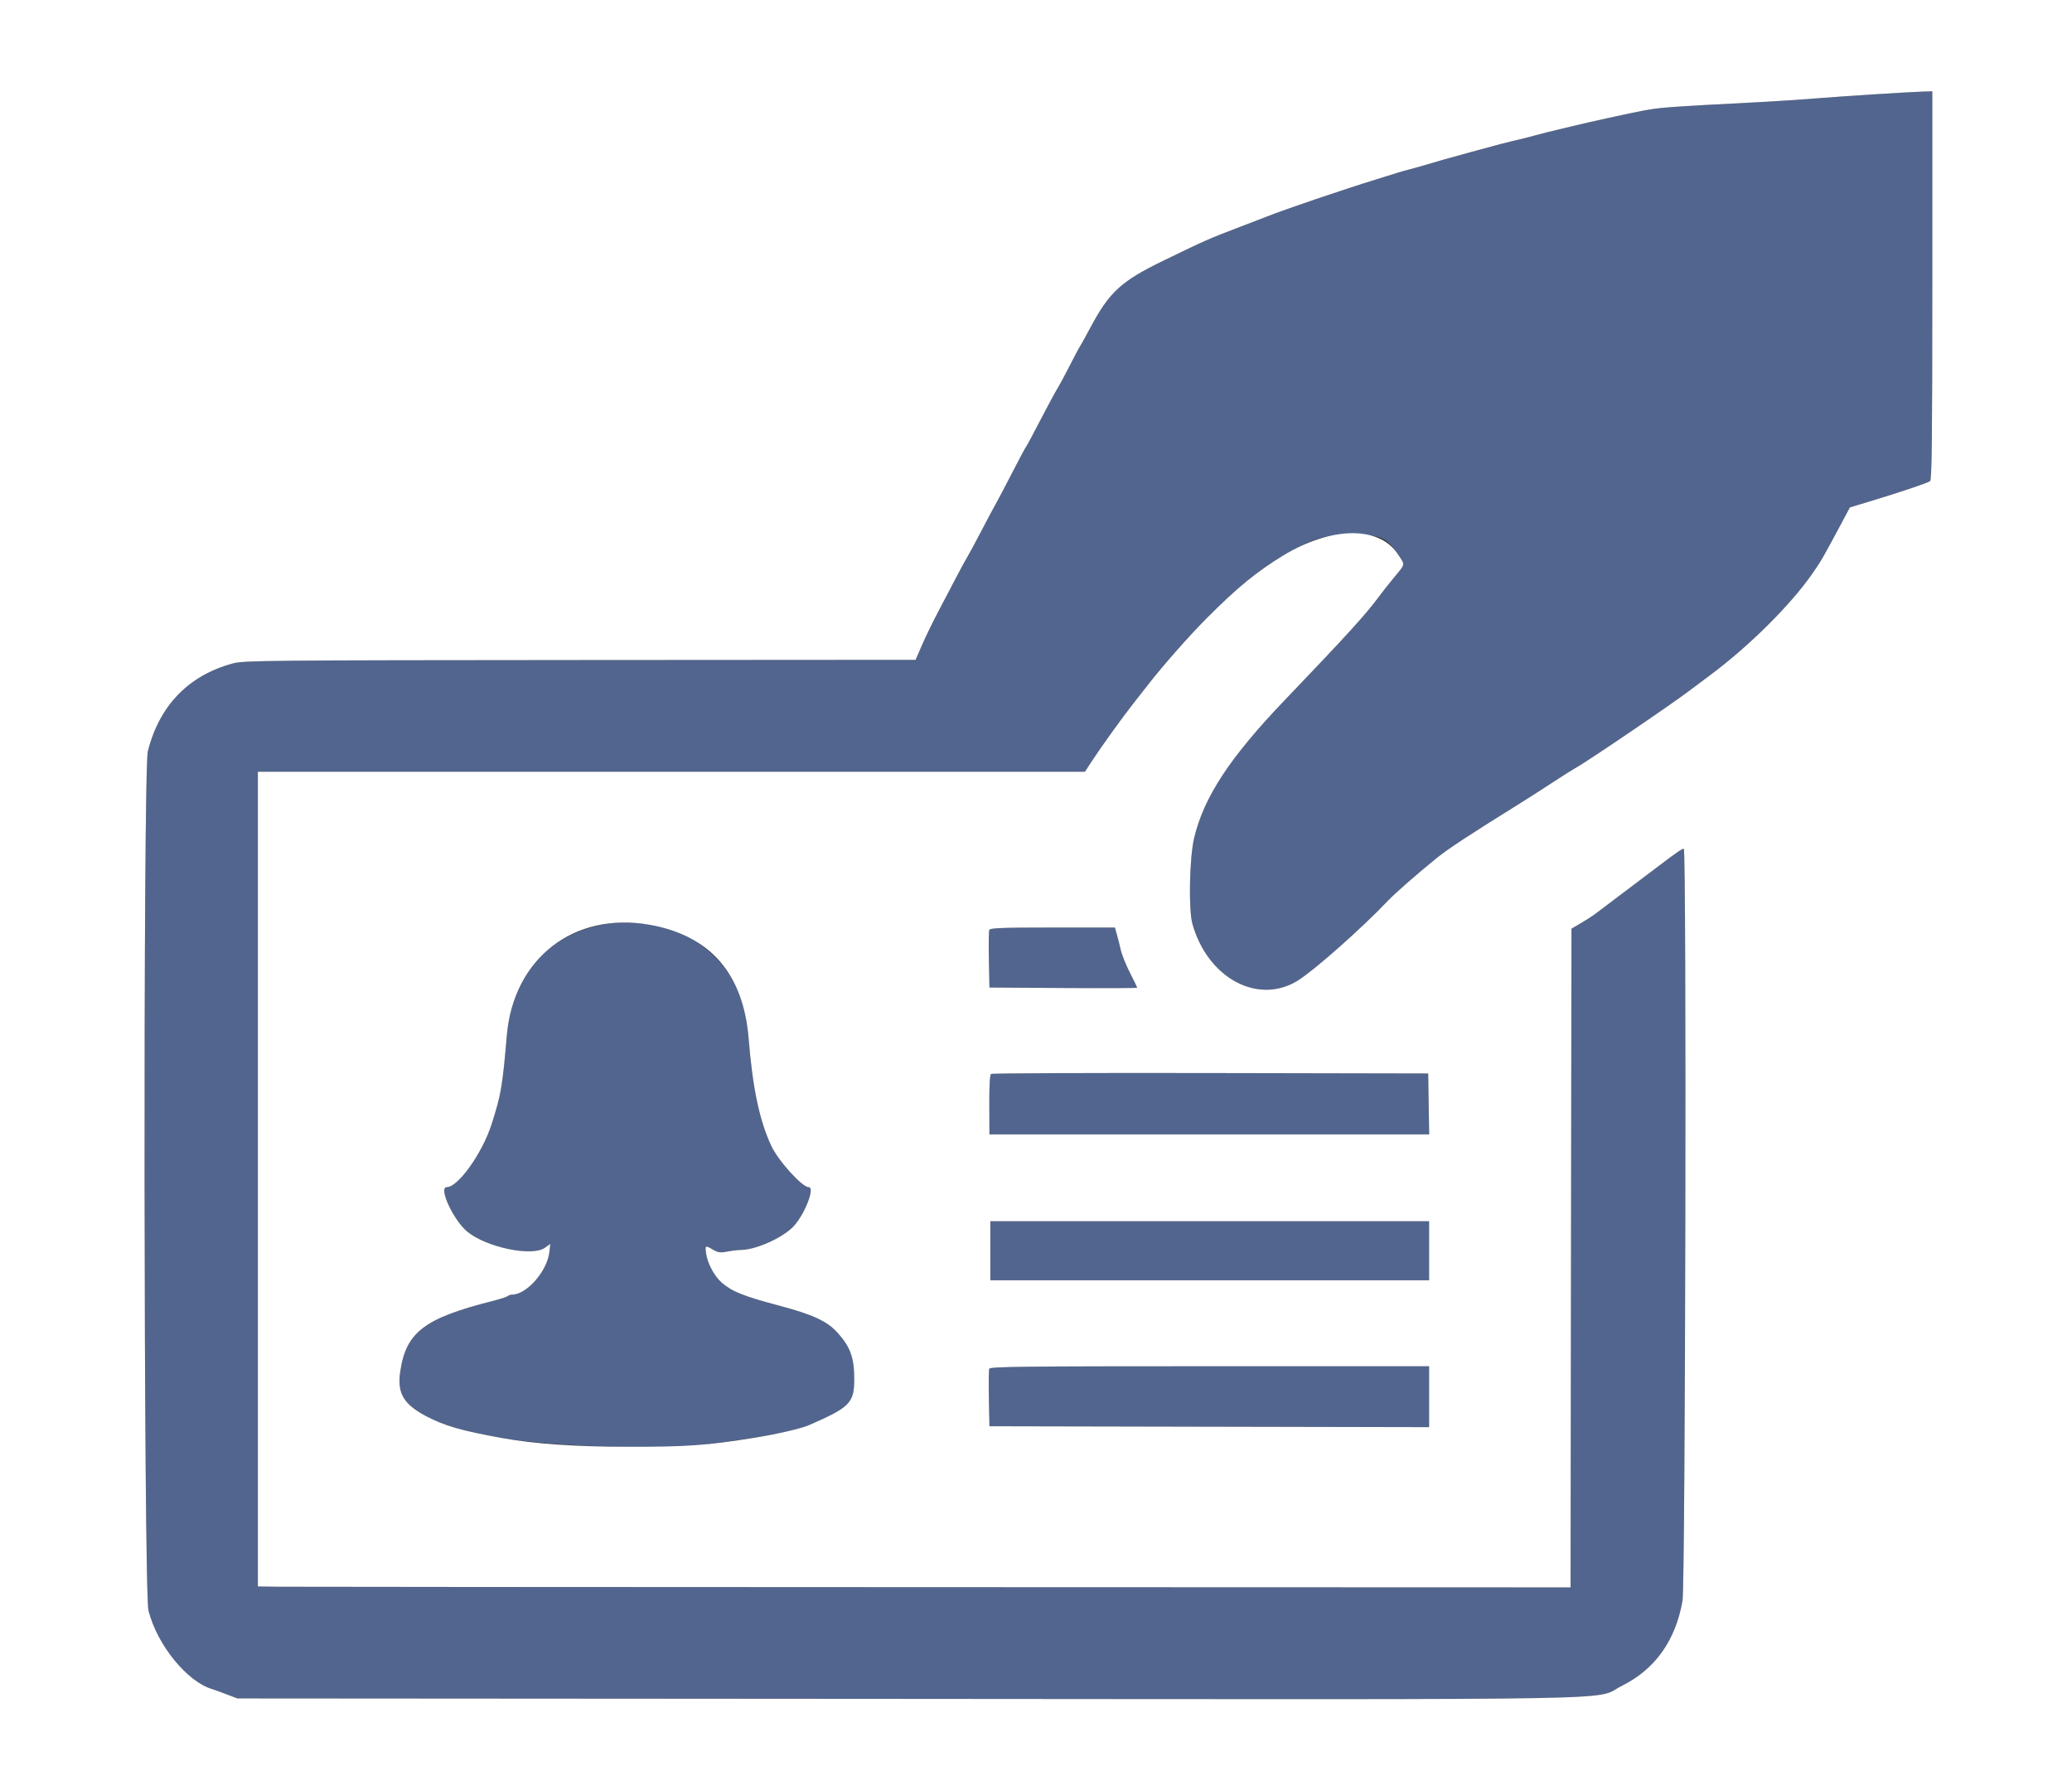
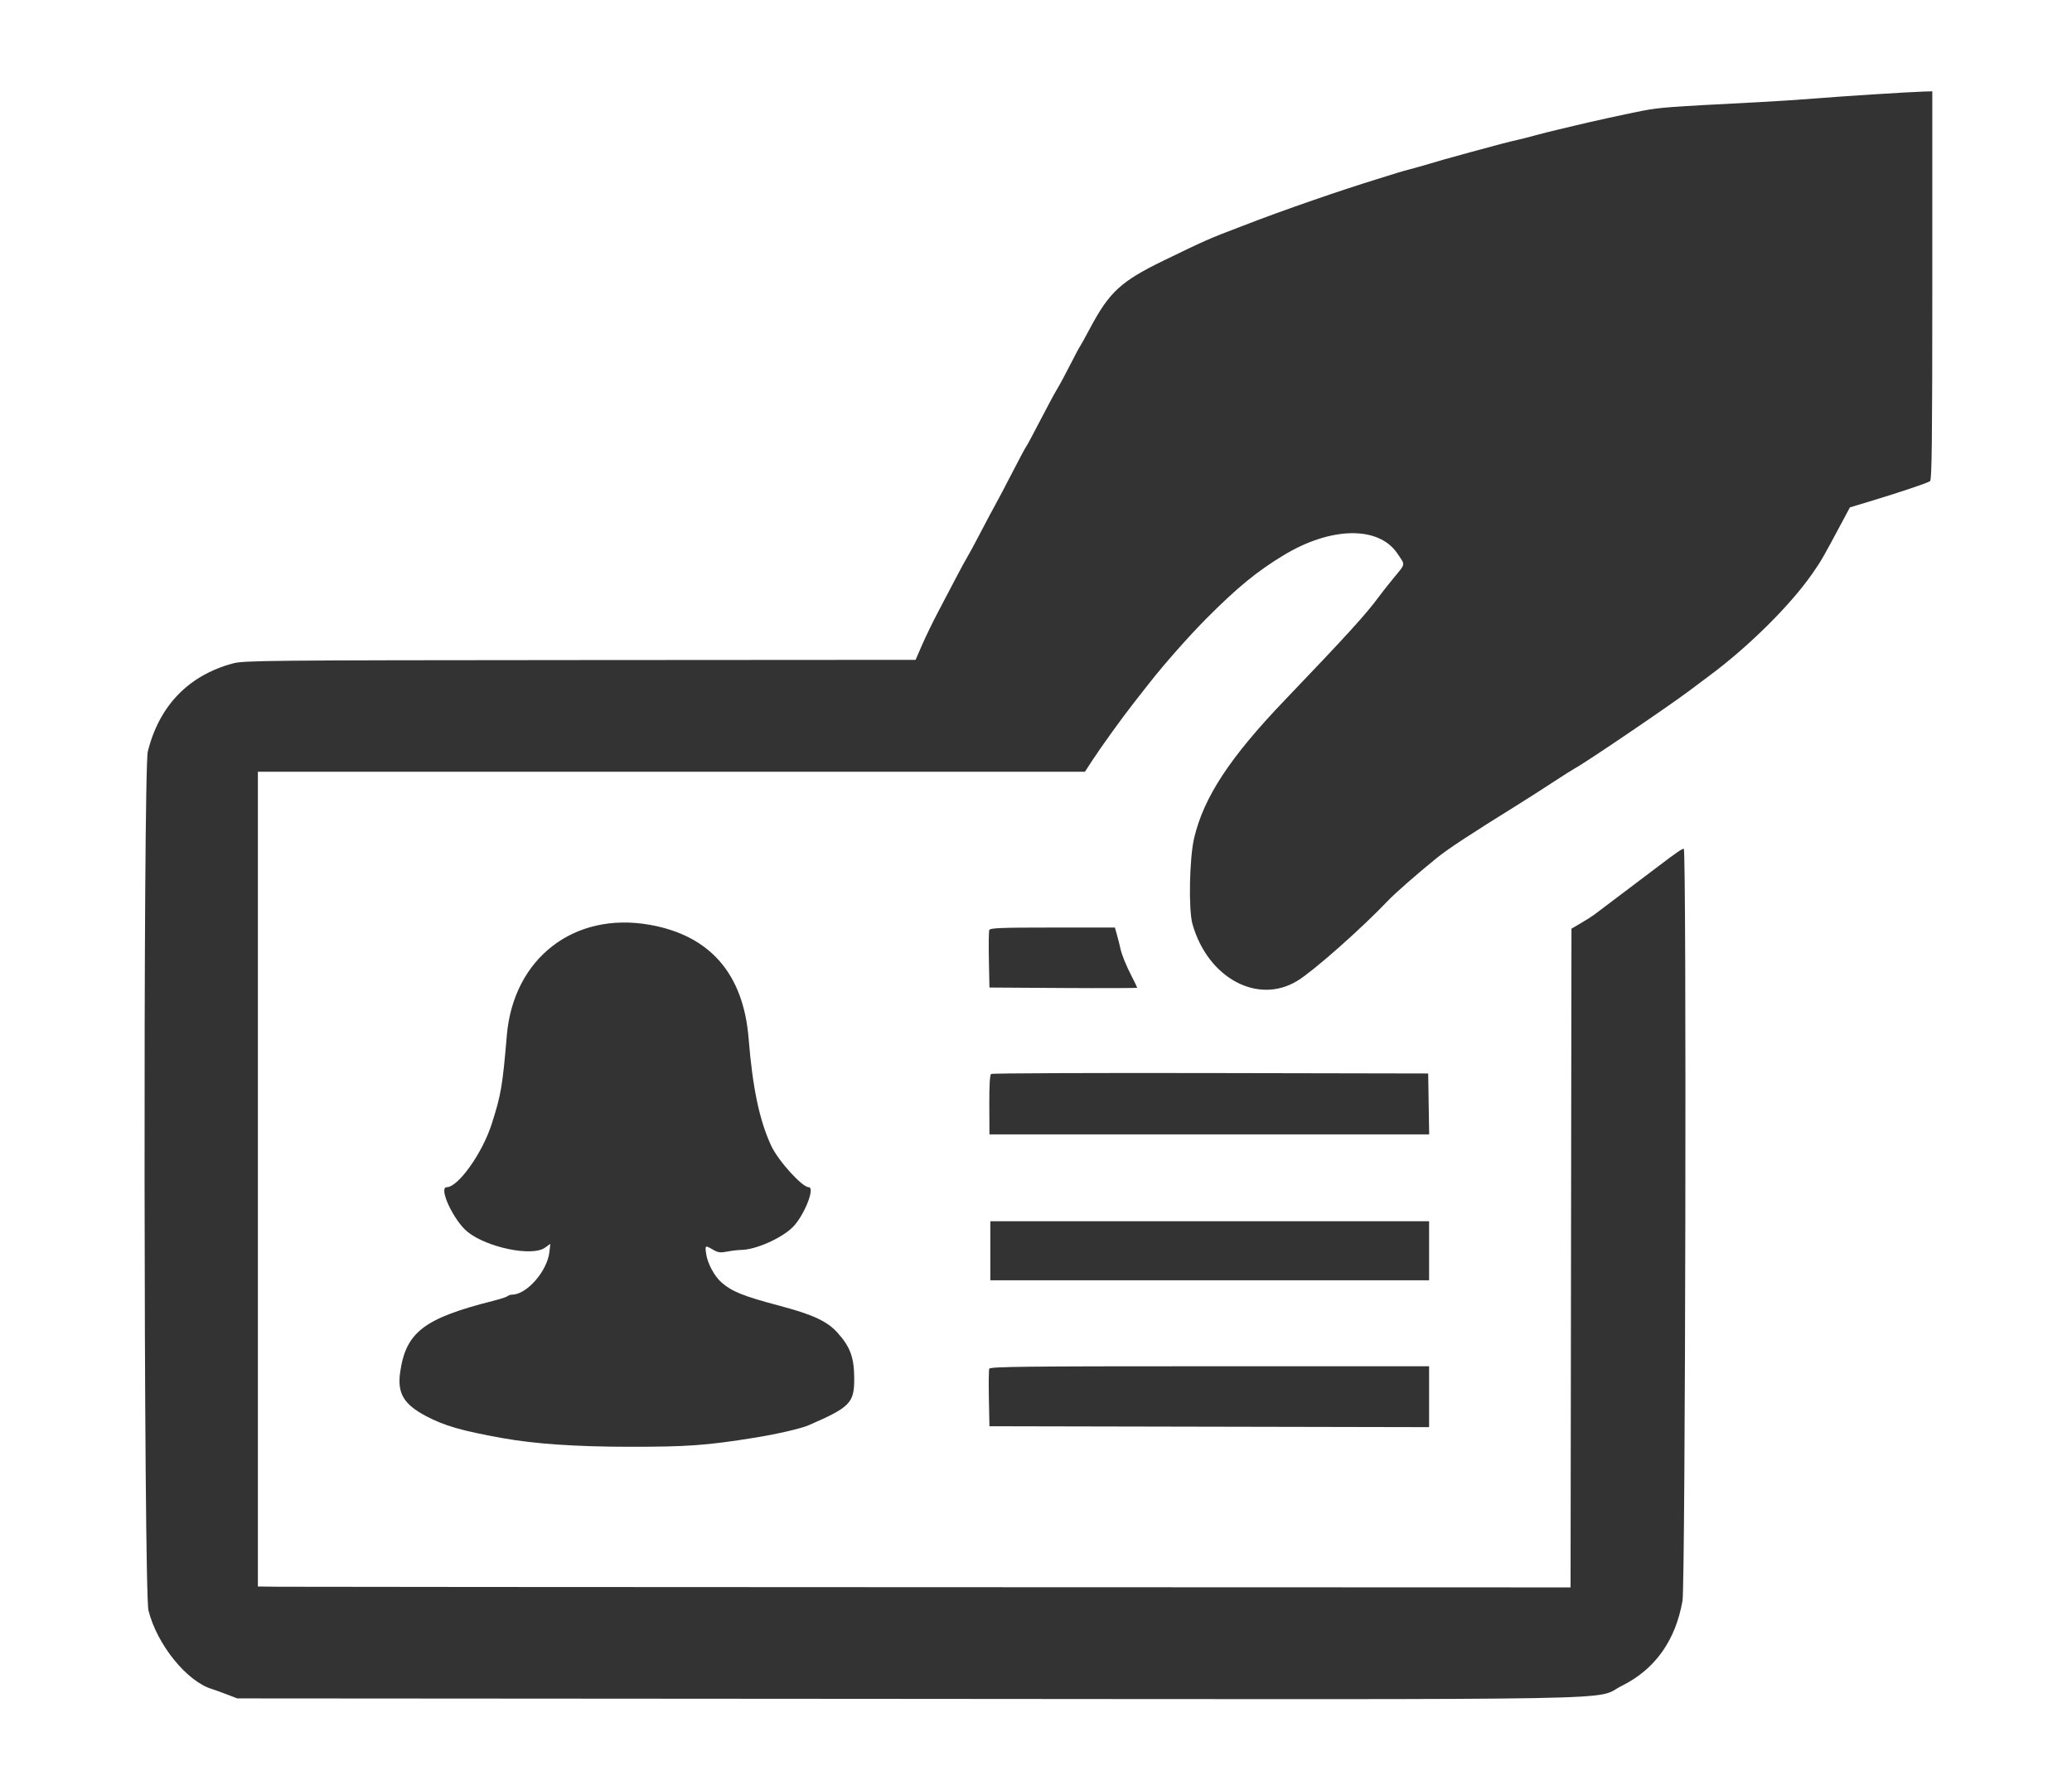
<svg xmlns="http://www.w3.org/2000/svg" id="svg" width="400" height="345.604" viewBox="0, 0, 400,345.604">
  <rect x="0" y="0" width="400" height="345.604" fill="#333333" stroke="none" />
  <g id="svgg">
-     <path id="path0" d="M362.316 18.180 C 358.228 18.434,352.783 18.814,350.216 19.026 C 347.649 19.238,342.826 19.552,339.499 19.725 C 321.572 20.657,320.706 20.721,317.027 21.398 C 315.007 21.770,306.266 23.684,304.235 24.200 C 303.570 24.369,302.014 24.740,300.778 25.025 C 299.542 25.309,297.597 25.800,296.456 26.115 C 295.315 26.430,293.838 26.809,293.172 26.957 C 291.298 27.375,288.886 28.003,284.183 29.297 C 278.503 30.859,278.115 30.968,275.886 31.638 C 274.840 31.953,273.207 32.413,272.256 32.662 C 271.305 32.911,270.294 33.193,270.009 33.290 C 269.723 33.387,267.857 33.968,265.860 34.582 C 259.414 36.565,248.044 40.426,244.598 41.803 C 244.028 42.030,241.772 42.898,239.585 43.730 C 233.382 46.090,232.817 46.339,224.719 50.268 C 216.383 54.313,214.170 56.349,210.398 63.440 C 209.488 65.151,208.625 66.707,208.481 66.897 C 208.337 67.087,207.468 68.721,206.550 70.527 C 205.633 72.334,204.529 74.382,204.097 75.079 C 203.665 75.776,202.200 78.499,200.841 81.129 C 199.481 83.760,198.239 86.073,198.079 86.271 C 197.920 86.468,196.713 88.724,195.398 91.284 C 194.083 93.843,192.652 96.560,192.219 97.321 C 191.786 98.081,190.502 100.493,189.364 102.679 C 188.227 104.866,187.052 107.044,186.753 107.519 C 186.455 107.995,185.522 109.706,184.682 111.322 C 183.842 112.939,182.289 115.895,181.232 117.891 C 180.174 119.888,178.735 122.844,178.033 124.460 L 176.756 127.398 111.974 127.440 C 51.301 127.480,47.048 127.521,44.944 128.091 C 36.390 130.406,30.749 136.247,28.536 145.080 C 27.619 148.739,27.740 307.241,28.662 310.933 C 30.314 317.543,36.108 324.693,40.968 326.120 C 41.348 326.232,42.593 326.682,43.734 327.120 L 45.808 327.917 175.376 328.006 C 320.468 328.106,307.324 328.348,313.124 325.470 C 319.496 322.307,323.464 316.738,324.807 309.075 C 325.373 305.843,325.616 163.872,325.055 163.872 C 324.704 163.872,323.633 164.602,320.536 166.955 C 318.246 168.695,309.726 175.130,307.777 176.591 C 307.349 176.913,306.182 177.655,305.184 178.241 L 303.371 179.305 303.286 241.511 C 303.239 275.724,303.200 304.339,303.199 305.100 L 303.198 306.484 180.553 306.444 C 113.099 306.422,56.080 306.383,53.846 306.357 L 49.784 306.309 49.784 227.658 L 49.784 149.006 129.615 149.006 L 209.445 149.006 210.851 146.845 C 212.508 144.298,216.668 138.520,218.768 135.851 C 219.582 134.815,220.979 133.034,221.870 131.893 C 229.205 122.510,239.555 112.338,245.635 108.539 C 252.812 104.055,255.262 103.204,261.020 103.201 C 266.289 103.197,267.662 103.769,269.739 106.833 C 271.335 109.186,271.397 108.733,269.090 111.538 C 268.014 112.845,266.701 114.510,266.171 115.237 C 263.799 118.490,259.887 122.789,248.030 135.171 C 237.422 146.250,232.385 153.918,230.525 161.823 C 229.619 165.673,229.423 175.628,230.199 178.383 C 233.141 188.829,242.799 194.057,250.474 189.360 C 253.608 187.441,262.830 179.283,267.934 173.913 C 269.322 172.453,273.490 168.800,277.269 165.732 C 279.546 163.883,283.519 161.271,293.422 155.113 C 294.901 154.194,297.744 152.371,299.741 151.064 C 301.737 149.756,303.682 148.524,304.062 148.327 C 305.906 147.368,321.960 136.485,325.980 133.467 C 327.387 132.411,329.254 131.014,330.129 130.363 C 337.650 124.763,345.626 116.845,349.847 110.786 C 351.558 108.331,351.872 107.789,355.263 101.445 L 357.124 97.964 360.844 96.841 C 366.739 95.059,372.131 93.250,372.602 92.895 C 372.943 92.638,373.034 84.671,373.034 55.100 L 373.034 17.632 371.392 17.676 C 370.488 17.700,366.404 17.927,362.316 18.180 M116.854 178.405 C 105.772 180.381,98.840 188.223,97.844 199.909 C 97.002 209.780,96.737 211.330,94.916 217.032 C 93.125 222.638,88.448 229.213,86.251 229.213 C 84.566 229.213,87.578 235.681,90.271 237.846 C 94.038 240.873,102.728 242.657,105.184 240.908 L 106.240 240.156 106.063 241.725 C 105.646 245.426,101.683 249.957,98.864 249.957 C 98.567 249.957,98.175 250.088,97.995 250.248 C 97.814 250.408,96.577 250.814,95.246 251.149 C 81.864 254.524,78.370 257.196,77.255 264.909 C 76.666 268.980,77.923 271.124,82.230 273.400 C 85.798 275.286,89.048 276.223,96.975 277.653 C 105.540 279.198,126.971 279.942,135.327 278.984 C 145.197 277.852,153.400 276.350,156.093 275.181 C 164.099 271.707,164.909 270.884,164.909 266.236 C 164.909 262.113,164.148 260.023,161.643 257.266 C 159.648 255.070,156.886 253.796,150.389 252.076 C 143.522 250.257,141.276 249.354,139.301 247.620 C 137.882 246.374,136.561 243.888,136.306 241.982 C 136.096 240.416,136.133 240.396,137.664 241.289 C 138.607 241.839,139.080 241.902,140.363 241.650 C 141.219 241.482,142.439 241.337,143.075 241.329 C 145.913 241.292,150.945 239.055,153.087 236.878 C 155.276 234.653,157.424 229.213,156.113 229.213 C 154.846 229.213,150.207 224.076,148.875 221.198 C 146.604 216.292,145.297 210.079,144.520 200.491 C 143.816 191.799,140.870 186.317,134.486 181.815 C 130.468 178.982,122.385 177.419,116.854 178.405 M190.979 179.561 C 190.879 179.823,190.845 182.429,190.904 185.351 L 191.011 190.666 205.272 190.756 C 213.116 190.805,219.533 190.782,219.533 190.704 C 219.533 190.627,219.105 189.730,218.581 188.713 C 217.353 186.327,216.552 184.361,216.278 183.060 C 216.158 182.489,215.874 181.361,215.647 180.553 L 215.234 179.084 203.198 179.084 C 193.289 179.084,191.130 179.168,190.979 179.561 M191.332 207.351 C 191.091 207.516,190.970 209.610,190.986 213.310 L 191.011 219.015 233.456 219.015 L 275.901 219.015 275.807 213.137 L 275.713 207.260 233.708 207.178 C 210.605 207.133,191.536 207.211,191.332 207.351 M191.184 241.487 L 191.184 247.191 233.535 247.191 L 275.886 247.191 275.886 241.487 L 275.886 235.782 233.535 235.782 L 191.184 235.782 191.184 241.487 M190.978 264.265 C 190.877 264.529,190.843 267.135,190.903 270.056 L 191.011 275.367 233.449 275.455 L 275.886 275.543 275.886 269.664 L 275.886 263.786 233.524 263.786 C 197.719 263.786,191.134 263.860,190.978 264.265 " stroke="none" fill="#52658f" fill-rule="evenodd" />
-     <path id="path1" d="M0.000 172.861 L 0.000 345.722 200.000 345.722 L 400.000 345.722 400.000 172.861 L 400.000 0.000 200.000 0.000 L 0.000 0.000 0.000 172.861 M373.034 55.100 C 373.034 84.671,372.943 92.638,372.602 92.895 C 372.131 93.250,366.739 95.059,360.844 96.841 L 357.124 97.964 355.263 101.445 C 351.872 107.789,351.558 108.331,349.847 110.786 C 345.626 116.845,337.650 124.763,330.129 130.363 C 329.254 131.014,327.387 132.411,325.980 133.467 C 321.960 136.485,305.906 147.368,304.062 148.327 C 303.682 148.524,301.737 149.756,299.741 151.064 C 297.744 152.371,294.901 154.194,293.422 155.113 C 283.519 161.271,279.546 163.883,277.269 165.732 C 273.490 168.800,269.322 172.453,267.934 173.913 C 262.830 179.283,253.608 187.441,250.474 189.360 C 242.799 194.057,233.141 188.829,230.199 178.383 C 229.423 175.628,229.619 165.673,230.525 161.823 C 232.385 153.918,237.422 146.250,248.030 135.171 C 259.887 122.789,263.799 118.490,266.171 115.237 C 266.701 114.510,268.014 112.845,269.090 111.538 C 271.397 108.733,271.335 109.186,269.739 106.833 C 266.120 101.494,256.875 101.671,247.710 107.254 C 242.599 110.367,238.921 113.382,233.022 119.292 C 229.648 122.674,224.758 128.198,221.870 131.893 C 220.979 133.034,219.582 134.815,218.768 135.851 C 216.668 138.520,212.508 144.298,210.851 146.845 L 209.445 149.006 129.615 149.006 L 49.784 149.006 49.784 227.658 L 49.784 306.309 53.846 306.357 C 56.080 306.383,113.099 306.422,180.553 306.444 L 303.198 306.484 303.199 305.100 C 303.200 304.339,303.239 275.724,303.286 241.511 L 303.371 179.305 305.184 178.241 C 306.182 177.655,307.349 176.913,307.777 176.591 C 309.726 175.130,318.246 168.695,320.536 166.955 C 323.633 164.602,324.704 163.872,325.055 163.872 C 325.616 163.872,325.373 305.843,324.807 309.075 C 323.464 316.738,319.496 322.307,313.124 325.470 C 307.324 328.348,320.468 328.106,175.376 328.006 L 45.808 327.917 43.734 327.120 C 42.593 326.682,41.348 326.232,40.968 326.120 C 36.108 324.693,30.314 317.543,28.662 310.933 C 27.740 307.241,27.619 148.739,28.536 145.080 C 30.749 136.247,36.390 130.406,44.944 128.091 C 47.048 127.521,51.301 127.480,111.974 127.440 L 176.756 127.398 178.033 124.460 C 178.735 122.844,180.174 119.888,181.232 117.891 C 182.289 115.895,183.842 112.939,184.682 111.322 C 185.522 109.706,186.455 107.995,186.753 107.519 C 187.052 107.044,188.227 104.866,189.364 102.679 C 190.502 100.493,191.786 98.081,192.219 97.321 C 192.652 96.560,194.083 93.843,195.398 91.284 C 196.713 88.724,197.920 86.468,198.079 86.271 C 198.239 86.073,199.481 83.760,200.841 81.129 C 202.200 78.499,203.665 75.776,204.097 75.079 C 204.529 74.382,205.633 72.334,206.550 70.527 C 207.468 68.721,208.337 67.087,208.481 66.897 C 208.625 66.707,209.488 65.151,210.398 63.440 C 214.170 56.349,216.383 54.313,224.719 50.268 C 232.817 46.339,233.382 46.090,239.585 43.730 C 241.772 42.898,244.028 42.030,244.598 41.803 C 248.044 40.426,259.414 36.565,265.860 34.582 C 267.857 33.968,269.723 33.387,270.009 33.290 C 270.294 33.193,271.305 32.911,272.256 32.662 C 273.207 32.413,274.840 31.953,275.886 31.638 C 278.115 30.968,278.503 30.859,284.183 29.297 C 288.886 28.003,291.298 27.375,293.172 26.957 C 293.838 26.809,295.315 26.430,296.456 26.115 C 297.597 25.800,299.542 25.309,300.778 25.025 C 302.014 24.740,303.570 24.369,304.235 24.200 C 306.266 23.684,315.007 21.770,317.027 21.398 C 320.706 20.721,321.572 20.657,339.499 19.725 C 342.826 19.552,347.649 19.238,350.216 19.026 C 355.358 18.602,368.804 17.744,371.392 17.676 L 373.034 17.632 373.034 55.100 M125.396 178.547 C 137.060 180.600,143.508 187.998,144.520 200.491 C 145.297 210.079,146.604 216.292,148.875 221.198 C 150.207 224.076,154.846 229.213,156.113 229.213 C 157.424 229.213,155.276 234.653,153.087 236.878 C 150.945 239.055,145.913 241.292,143.075 241.329 C 142.439 241.337,141.219 241.482,140.363 241.650 C 139.080 241.902,138.607 241.839,137.664 241.289 C 136.133 240.396,136.096 240.416,136.306 241.982 C 136.561 243.888,137.882 246.374,139.301 247.620 C 141.276 249.354,143.522 250.257,150.389 252.076 C 156.886 253.796,159.648 255.070,161.643 257.266 C 164.148 260.023,164.909 262.113,164.909 266.236 C 164.909 270.884,164.099 271.707,156.093 275.181 C 154.631 275.816,149.970 276.893,145.722 277.577 C 136.460 279.069,132.672 279.344,121.498 279.334 C 111.190 279.325,103.210 278.778,96.975 277.653 C 89.048 276.223,85.798 275.286,82.230 273.400 C 77.923 271.124,76.666 268.980,77.255 264.909 C 78.370 257.196,81.864 254.524,95.246 251.149 C 96.577 250.814,97.814 250.408,97.995 250.248 C 98.175 250.088,98.567 249.957,98.864 249.957 C 101.683 249.957,105.646 245.426,106.063 241.725 L 106.240 240.156 105.184 240.908 C 102.728 242.657,94.038 240.873,90.271 237.846 C 87.578 235.681,84.566 229.213,86.251 229.213 C 88.448 229.213,93.125 222.638,94.916 217.032 C 96.737 211.330,97.002 209.780,97.844 199.909 C 99.112 185.034,110.793 175.977,125.396 178.547 M215.647 180.553 C 215.874 181.361,216.158 182.489,216.278 183.060 C 216.552 184.361,217.353 186.327,218.581 188.713 C 219.105 189.730,219.533 190.627,219.533 190.704 C 219.533 190.782,213.116 190.805,205.272 190.756 L 191.011 190.666 190.904 185.351 C 190.845 182.429,190.879 179.823,190.979 179.561 C 191.130 179.168,193.289 179.084,203.198 179.084 L 215.234 179.084 215.647 180.553 M275.807 213.137 L 275.901 219.015 233.456 219.015 L 191.011 219.015 190.986 213.310 C 190.970 209.610,191.091 207.516,191.332 207.351 C 191.536 207.211,210.605 207.133,233.708 207.178 L 275.713 207.260 275.807 213.137 M275.886 241.487 L 275.886 247.191 233.535 247.191 L 191.184 247.191 191.184 241.487 L 191.184 235.782 233.535 235.782 L 275.886 235.782 275.886 241.487 M275.886 269.664 L 275.886 275.543 233.449 275.455 L 191.011 275.367 190.903 270.056 C 190.843 267.135,190.877 264.529,190.978 264.265 C 191.134 263.860,197.719 263.786,233.524 263.786 L 275.886 263.786 275.886 269.664 " stroke="none" fill="#ffffff" fill-rule="evenodd" />
+     <path id="path1" d="M0.000 172.861 L 0.000 345.722 200.000 345.722 L 400.000 345.722 400.000 172.861 L 400.000 0.000 200.000 0.000 L 0.000 0.000 0.000 172.861 M373.034 55.100 C 373.034 84.671,372.943 92.638,372.602 92.895 C 372.131 93.250,366.739 95.059,360.844 96.841 L 357.124 97.964 355.263 101.445 C 351.872 107.789,351.558 108.331,349.847 110.786 C 345.626 116.845,337.650 124.763,330.129 130.363 C 329.254 131.014,327.387 132.411,325.980 133.467 C 321.960 136.485,305.906 147.368,304.062 148.327 C 303.682 148.524,301.737 149.756,299.741 151.064 C 297.744 152.371,294.901 154.194,293.422 155.113 C 283.519 161.271,279.546 163.883,277.269 165.732 C 273.490 168.800,269.322 172.453,267.934 173.913 C 262.830 179.283,253.608 187.441,250.474 189.360 C 242.799 194.057,233.141 188.829,230.199 178.383 C 229.423 175.628,229.619 165.673,230.525 161.823 C 232.385 153.918,237.422 146.250,248.030 135.171 C 259.887 122.789,263.799 118.490,266.171 115.237 C 266.701 114.510,268.014 112.845,269.090 111.538 C 271.397 108.733,271.335 109.186,269.739 106.833 C 266.120 101.494,256.875 101.671,247.710 107.254 C 242.599 110.367,238.921 113.382,233.022 119.292 C 229.648 122.674,224.758 128.198,221.870 131.893 C 220.979 133.034,219.582 134.815,218.768 135.851 C 216.668 138.520,212.508 144.298,210.851 146.845 L 209.445 149.006 129.615 149.006 L 49.784 149.006 49.784 227.658 L 49.784 306.309 53.846 306.357 C 56.080 306.383,113.099 306.422,180.553 306.444 L 303.198 306.484 303.199 305.100 C 303.200 304.339,303.239 275.724,303.286 241.511 L 303.371 179.305 305.184 178.241 C 306.182 177.655,307.349 176.913,307.777 176.591 C 309.726 175.130,318.246 168.695,320.536 166.955 C 323.633 164.602,324.704 163.872,325.055 163.872 C 325.616 163.872,325.373 305.843,324.807 309.075 C 323.464 316.738,319.496 322.307,313.124 325.470 C 307.324 328.348,320.468 328.106,175.376 328.006 L 45.808 327.917 43.734 327.120 C 42.593 326.682,41.348 326.232,40.968 326.120 C 36.108 324.693,30.314 317.543,28.662 310.933 C 27.740 307.241,27.619 148.739,28.536 145.080 C 30.749 136.247,36.390 130.406,44.944 128.091 C 47.048 127.521,51.301 127.480,111.974 127.440 L 176.756 127.398 178.033 124.460 C 178.735 122.844,180.174 119.888,181.232 117.891 C 182.289 115.895,183.842 112.939,184.682 111.322 C 185.522 109.706,186.455 107.995,186.753 107.519 C 187.052 107.044,188.227 104.866,189.364 102.679 C 190.502 100.493,191.786 98.081,192.219 97.321 C 192.652 96.560,194.083 93.843,195.398 91.284 C 196.713 88.724,197.920 86.468,198.079 86.271 C 198.239 86.073,199.481 83.760,200.841 81.129 C 202.200 78.499,203.665 75.776,204.097 75.079 C 204.529 74.382,205.633 72.334,206.550 70.527 C 207.468 68.721,208.337 67.087,208.481 66.897 C 208.625 66.707,209.488 65.151,210.398 63.440 C 214.170 56.349,216.383 54.313,224.719 50.268 C 232.817 46.339,233.382 46.090,239.585 43.730 C 248.044 40.426,259.414 36.565,265.860 34.582 C 267.857 33.968,269.723 33.387,270.009 33.290 C 270.294 33.193,271.305 32.911,272.256 32.662 C 273.207 32.413,274.840 31.953,275.886 31.638 C 278.115 30.968,278.503 30.859,284.183 29.297 C 288.886 28.003,291.298 27.375,293.172 26.957 C 293.838 26.809,295.315 26.430,296.456 26.115 C 297.597 25.800,299.542 25.309,300.778 25.025 C 302.014 24.740,303.570 24.369,304.235 24.200 C 306.266 23.684,315.007 21.770,317.027 21.398 C 320.706 20.721,321.572 20.657,339.499 19.725 C 342.826 19.552,347.649 19.238,350.216 19.026 C 355.358 18.602,368.804 17.744,371.392 17.676 L 373.034 17.632 373.034 55.100 M125.396 178.547 C 137.060 180.600,143.508 187.998,144.520 200.491 C 145.297 210.079,146.604 216.292,148.875 221.198 C 150.207 224.076,154.846 229.213,156.113 229.213 C 157.424 229.213,155.276 234.653,153.087 236.878 C 150.945 239.055,145.913 241.292,143.075 241.329 C 142.439 241.337,141.219 241.482,140.363 241.650 C 139.080 241.902,138.607 241.839,137.664 241.289 C 136.133 240.396,136.096 240.416,136.306 241.982 C 136.561 243.888,137.882 246.374,139.301 247.620 C 141.276 249.354,143.522 250.257,150.389 252.076 C 156.886 253.796,159.648 255.070,161.643 257.266 C 164.148 260.023,164.909 262.113,164.909 266.236 C 164.909 270.884,164.099 271.707,156.093 275.181 C 154.631 275.816,149.970 276.893,145.722 277.577 C 136.460 279.069,132.672 279.344,121.498 279.334 C 111.190 279.325,103.210 278.778,96.975 277.653 C 89.048 276.223,85.798 275.286,82.230 273.400 C 77.923 271.124,76.666 268.980,77.255 264.909 C 78.370 257.196,81.864 254.524,95.246 251.149 C 96.577 250.814,97.814 250.408,97.995 250.248 C 98.175 250.088,98.567 249.957,98.864 249.957 C 101.683 249.957,105.646 245.426,106.063 241.725 L 106.240 240.156 105.184 240.908 C 102.728 242.657,94.038 240.873,90.271 237.846 C 87.578 235.681,84.566 229.213,86.251 229.213 C 88.448 229.213,93.125 222.638,94.916 217.032 C 96.737 211.330,97.002 209.780,97.844 199.909 C 99.112 185.034,110.793 175.977,125.396 178.547 M215.647 180.553 C 215.874 181.361,216.158 182.489,216.278 183.060 C 216.552 184.361,217.353 186.327,218.581 188.713 C 219.105 189.730,219.533 190.627,219.533 190.704 C 219.533 190.782,213.116 190.805,205.272 190.756 L 191.011 190.666 190.904 185.351 C 190.845 182.429,190.879 179.823,190.979 179.561 C 191.130 179.168,193.289 179.084,203.198 179.084 L 215.234 179.084 215.647 180.553 M275.807 213.137 L 275.901 219.015 233.456 219.015 L 191.011 219.015 190.986 213.310 C 190.970 209.610,191.091 207.516,191.332 207.351 C 191.536 207.211,210.605 207.133,233.708 207.178 L 275.713 207.260 275.807 213.137 M275.886 241.487 L 275.886 247.191 233.535 247.191 L 191.184 247.191 191.184 241.487 L 191.184 235.782 233.535 235.782 L 275.886 235.782 275.886 241.487 M275.886 269.664 L 275.886 275.543 233.449 275.455 L 191.011 275.367 190.903 270.056 C 190.843 267.135,190.877 264.529,190.978 264.265 C 191.134 263.860,197.719 263.786,233.524 263.786 L 275.886 263.786 275.886 269.664 " stroke="none" fill="#ffffff" fill-rule="evenodd" />
  </g>
</svg>